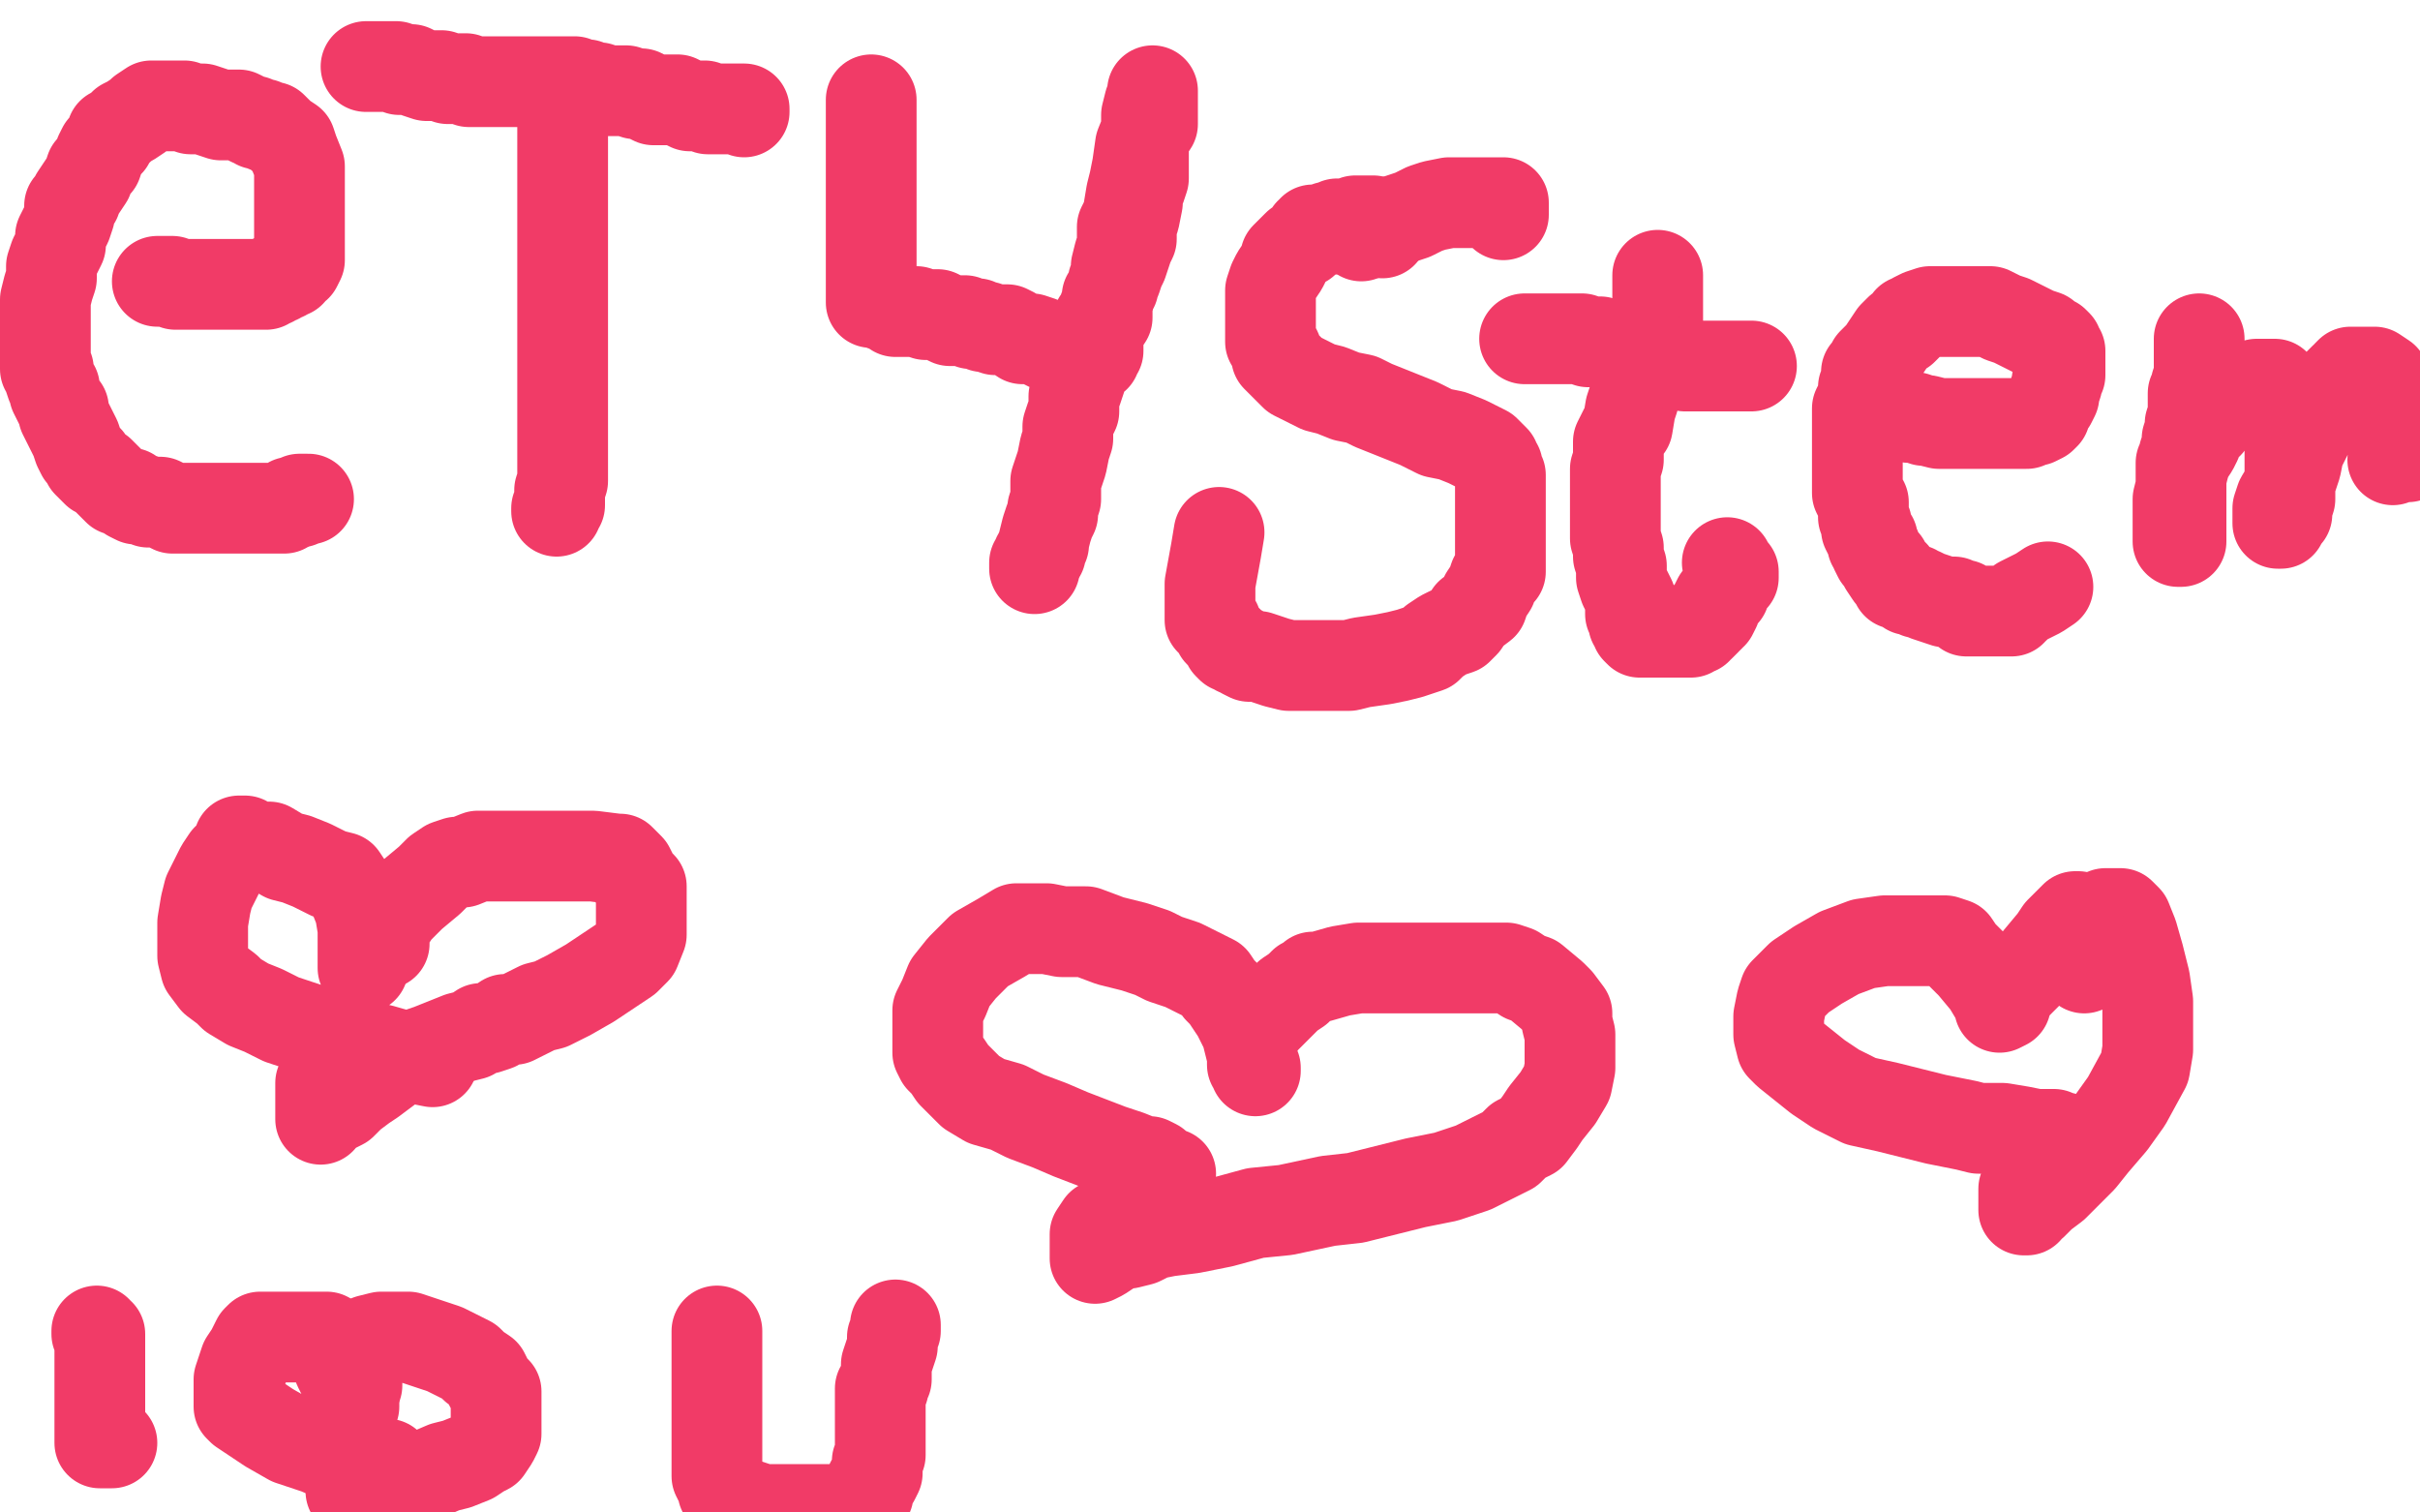
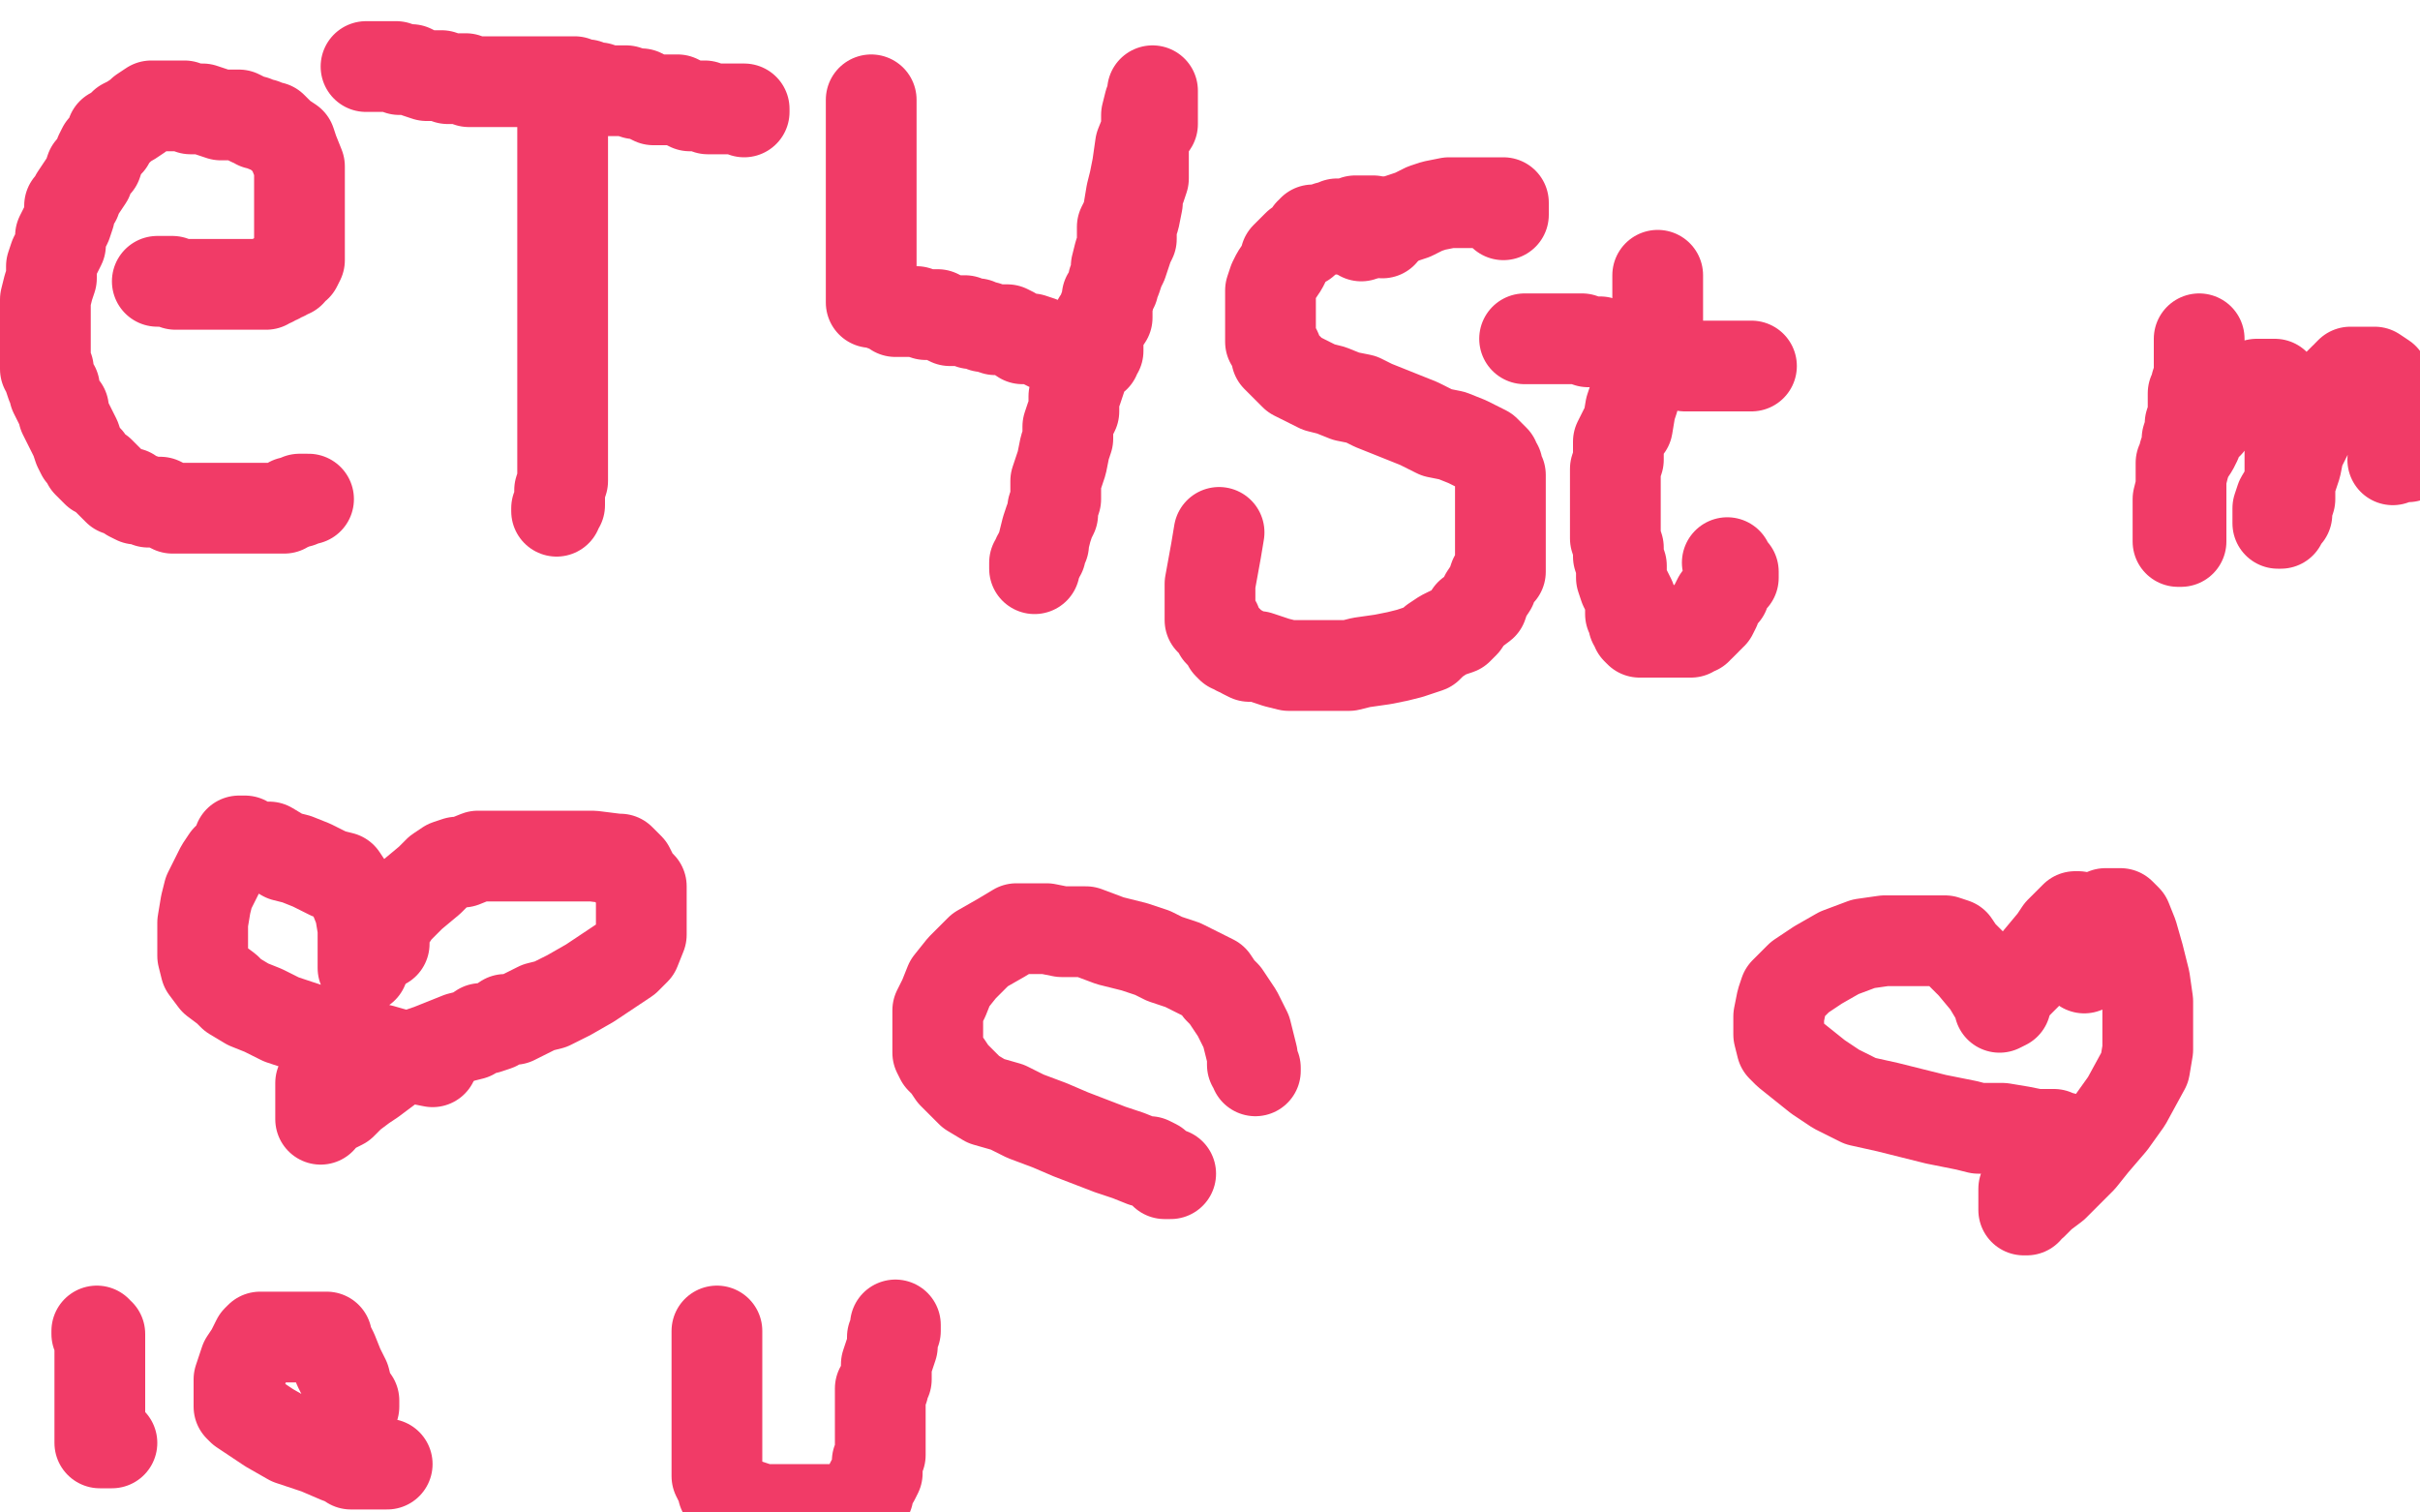
<svg xmlns="http://www.w3.org/2000/svg" width="800" height="500" version="1.1" style="stroke-antialiasing: false">
  <desc>This SVG has been created on https://colorillo.com/</desc>
  <rect x="0" y="0" width="800" height="500" style="fill: rgb(255,255,255); stroke-width:0" />
  <polyline points="52,93 53,93 53,93 54,93 54,93 55,93 55,93 56,93 56,93 57,93 57,93 58,94 58,94 59,94 59,94 62,94 64,94 68,94 70,94 72,94 75,94 76,94 77,94 78,94 79,94 80,94 81,94 82,94 83,94 84,94 85,94 86,94 87,94 88,94 89,93 90,93 91,92 92,92 93,91 94,91 94,90 95,90 96,90 96,89 97,88 98,88 99,86 99,82 99,80 99,77 99,73 99,68 99,64 99,60 99,55 97,50 96,47 93,45 92,44 90,42 88,42 87,41 85,41 84,40 83,40 81,39 79,38 75,38 73,38 70,37 67,36 66,36 65,36 63,36 61,35 60,35 59,35 58,35 56,35 55,35 54,35 52,35 50,35 47,37 46,38 43,40 41,41 40,42 39,43 37,44 37,45 36,47 34,49 33,51 32,54 30,56 29,59 27,62 25,65 25,66 23,68 23,71 22,74 21,76 20,78 20,81 18,85 17,88 17,92 16,95 15,99 15,101 15,104 15,106 15,107 15,111 15,112 15,114 15,116 15,118 15,119 15,121 15,122 16,122 16,123 16,124 17,127 18,128 18,130 19,132 20,134 21,135 21,137 22,139 23,141 24,143 25,145 26,148 27,150 28,151 29,152 29,153 30,154 31,155 32,156 33,156 34,157 35,158 36,159 37,160 38,161 39,162 40,162 42,163 43,163 43,164 45,165 47,165 49,166 53,166 55,167 57,168 59,168 61,168 62,168 64,168 66,168 68,168 70,168 71,168 74,168 75,168 77,168 78,168 79,168 80,168 82,168 83,168 85,168 86,168 87,168 89,168 90,168 91,168 92,168 93,168 94,168 94,167 95,167 96,167 96,166 97,166 98,166 99,166 99,165 100,165 101,165 102,165" style="fill: none; stroke: #f13b67; stroke-width: 30; stroke-linejoin: round; stroke-linecap: round; stroke-antialiasing: false; stroke-antialias: 0; opacity: 1.0" />
  <polyline points="186,39 186,40 186,40 186,41 186,41 186,43 186,43 186,47 186,47 186,52 186,52 186,56 186,56 186,61 186,65 186,69 186,74 186,76 186,80 186,82 186,85 186,86 186,89 186,92 186,94 186,97 186,99 186,104 186,108 186,112 186,116 186,119 186,122 186,125 186,128 186,130 186,133 186,135 186,138 186,139 186,141 186,143 186,144 186,145 186,147 186,148 186,149 186,151 186,152 186,156 186,159 185,162 185,165 185,167 184,168 184,169 184,168" style="fill: none; stroke: #f13b67; stroke-width: 30; stroke-linejoin: round; stroke-linecap: round; stroke-antialiasing: false; stroke-antialias: 0; opacity: 1.0" />
  <polyline points="121,22 122,22 122,22 123,22 123,22 124,22 124,22 125,22 125,22 126,22 126,22 127,22 127,22 129,22 129,22 130,22 131,22 132,23 133,23 135,23 136,23 138,24 141,25 143,25 146,25 148,26 150,26 152,26 154,26 155,27 157,27 159,27 161,27 163,27 166,27 168,27 171,27 173,27 175,27 178,27 180,27 182,27 184,27 186,27 188,27 190,27 192,28 194,28 196,29 197,29 198,29 200,30 201,30 202,30 204,30 205,30 207,30 210,31 212,31 214,32 216,33 218,33 221,33 224,33 226,34 228,35 230,35 233,35 234,36 235,36 236,36 238,36 239,36 241,36 242,36 244,36 245,36 246,36 246,37" style="fill: none; stroke: #f13b67; stroke-width: 30; stroke-linejoin: round; stroke-linecap: round; stroke-antialiasing: false; stroke-antialias: 0; opacity: 1.0" />
  <polyline points="288,33 288,34 288,34 288,35 288,35 288,36 288,36 288,37 288,37 288,39 288,39 288,42 288,42 288,43 288,43 288,45 288,46 288,48 288,50 288,51 288,52 288,54 288,55 288,58 288,59 288,61 288,64 288,65 288,66 288,68 288,69 288,71 288,73 288,75 288,77 288,79 288,81 288,83 288,84 288,85 288,86 288,88 288,89 288,91 288,92 288,93 288,95 288,96 288,97 288,99 288,100 289,100 290,100 291,100 292,101 294,101 295,102 296,103 298,103 299,103 300,103 301,103 303,103 306,104 308,104 310,104 312,105 314,106 316,106 317,106 319,106 321,107 322,107 323,107 325,108 326,108 329,109 331,109 333,109 335,110 338,112 341,112 344,113 346,114 348,115 351,116 353,116 354,116 356,117 357,117 358,118 359,118 361,118 362,118 362,117 363,116 363,114 363,112 364,108 366,105 366,101 367,97 369,92 369,88 370,84 371,81 371,76 371,75 373,71 373,70 374,64 375,60 376,55 377,48 379,43 379,38 380,34 381,32 381,31 381,30 381,31 381,32 381,33 381,35 381,38 381,41 379,44 378,47 378,50 378,54 378,57 378,59 377,62 376,64 376,67 375,72 374,75 374,79 373,81 372,84 371,87 370,89 369,92 368,93 368,95 366,98 366,100 365,102 365,103 364,105 363,106 362,108 362,110 361,112 360,114 360,115 359,118 358,120 358,123 357,126 356,129 355,131 355,134 355,136 354,138 353,141 353,145 352,148 351,153 350,156 349,159 349,162 349,165 348,168 348,170 347,172 346,175 345,179 345,180 344,182 344,183 343,184 343,185 342,186 342,187 342,188" style="fill: none; stroke: #f13b67; stroke-width: 30; stroke-linejoin: round; stroke-linecap: round; stroke-antialiasing: false; stroke-antialias: 0; opacity: 1.0" />
  <polyline points="457,77 457,76 457,76 456,76 456,76 456,75 456,75 455,75 455,74 454,74 454,73 453,73 452,73 451,73 450,73 449,73 448,73 447,74 446,74 444,74 442,74 441,75 440,75 439,75 439,76 438,76 437,76 436,76 434,76 434,77 433,77 433,78 432,79 431,80 429,81 428,82 427,83 426,84 425,85 425,86 424,88 422,91 421,93 420,96 420,97 420,99 420,101 420,104 420,105 420,108 420,110 420,113 421,114 422,116 422,118 423,119 424,120 425,121 426,122 428,124 430,125 432,126 434,127 436,128 440,129 445,131 450,132 454,134 459,136 464,138 469,140 475,143 480,144 485,146 489,148 491,149 493,151 494,152 494,153 495,154 495,155 496,157 496,159 496,162 496,165 496,167 496,171 496,176 496,178 496,181 496,182 496,184 496,186 496,189 494,191 493,194 491,197 490,200 486,203 484,206 482,208 479,209 477,210 474,212 472,214 469,215 466,216 462,217 457,218 450,219 446,220 443,220 440,220 438,220 437,220 436,220 434,220 432,220 430,220 429,220 426,220 422,219 419,218 416,217 413,217 411,216 410,215 409,215 408,214 407,214 406,213 406,212 404,210 403,209 402,207 402,206 401,206 401,205 400,205 400,204 400,203 400,199 400,193 402,182 403,176" style="fill: none; stroke: #f13b67; stroke-width: 30; stroke-linejoin: round; stroke-linecap: round; stroke-antialiasing: false; stroke-antialias: 0; opacity: 1.0" />
  <polyline points="450,78 450,77 450,77 452,77 452,77 453,76 453,76 456,75 456,75 461,73 461,73 467,71 471,69 474,68 479,67 481,67 482,67 483,67 484,67 487,67 489,67 493,67 495,67 497,67 497,68 497,70 497,71" style="fill: none; stroke: #f13b67; stroke-width: 30; stroke-linejoin: round; stroke-linecap: round; stroke-antialiasing: false; stroke-antialias: 0; opacity: 1.0" />
  <polyline points="548,91 548,92 548,92 548,93 548,93 548,94 548,94 548,95 548,95 548,97 548,97 548,99 548,99 548,101 548,101 548,104 548,106 548,109 547,110 546,110 545,113 545,116 545,118 543,121 542,125 541,128 540,132 539,135 538,141 537,142 535,146 535,150 535,152 534,155 534,157 534,159 534,160 534,161 534,162 534,164 534,167 534,169 534,171 534,174 534,177 534,178 535,181 535,184 536,187 536,188 536,191 537,194 538,196 539,198 539,201 539,203 540,204 540,206 541,207 541,208 542,209 543,209 544,209 545,209 546,209 547,209 548,209 549,209 550,209 551,209 553,209 555,209 556,209 557,209 559,209 560,208 561,208 561,207 562,207 563,206 564,205 564,204 565,204 565,203 566,203 567,201 567,200 568,198 569,197 570,196 571,193 572,192 573,191 573,190 573,189 572,188 571,186" style="fill: none; stroke: #f13b67; stroke-width: 30; stroke-linejoin: round; stroke-linecap: round; stroke-antialiasing: false; stroke-antialias: 0; opacity: 1.0" />
  <polyline points="504,112 505,112 505,112 506,112 506,112 507,112 507,112 508,112 508,112 509,112 509,112 513,112 513,112 517,112 517,112 523,112 525,113 527,113 528,113 529,113 531,114 532,114 536,116 539,116 541,117 542,118 544,119 545,119 546,119 547,119 549,119 550,119 552,120 555,120 557,121 560,121 561,121 564,121 567,121 572,121 575,121 578,121 579,121" style="fill: none; stroke: #f13b67; stroke-width: 30; stroke-linejoin: round; stroke-linecap: round; stroke-antialiasing: false; stroke-antialias: 0; opacity: 1.0" />
-   <polyline points="619,134 620,135 620,135 621,135 621,135 624,136 624,136 626,136 626,136 629,137 629,137 631,138 631,138 633,138 636,139 637,139 641,140 645,140 651,140 656,140 661,140 663,140 666,140 668,140 670,140 671,139 672,139 673,139 675,138 676,137 676,136 677,134 678,133 679,131 679,130 680,127 680,126 681,124 681,123 681,121 681,119 681,118 681,117 681,116 680,116 680,114 679,113 678,113 677,112 676,111 673,110 671,109 669,108 665,106 662,105 660,104 658,103 657,103 656,103 654,103 653,103 651,103 649,103 647,103 646,103 645,103 644,103 643,103 642,103 641,103 640,103 638,103 635,104 633,105 632,106 631,106 631,107 630,108 629,109 628,109 626,111 624,114 622,117 619,120 618,122 617,123 617,124 617,125 617,127 616,128 616,130 616,131 615,133 614,135 614,137 614,138 614,140 614,142 614,143 614,145 614,146 614,148 614,149 614,151 614,153 614,154 614,156 614,157 614,159 614,160 614,161 614,162 614,163 615,165 616,166 616,168 616,171 617,173 617,175 618,177 619,178 619,180 620,181 620,182 621,184 623,186 623,187 625,190 626,190 626,191 627,193 628,193 630,194 631,195 633,195 634,196 635,196 637,197 640,198 643,199 646,199 647,200 648,200 649,200 650,202 651,202 652,202 653,202 654,202 655,202 656,202 657,202 658,202 659,202 660,202 661,202 662,202 664,202 665,202 665,201 666,201 668,199 674,196 677,194" style="fill: none; stroke: #f13b67; stroke-width: 30; stroke-linejoin: round; stroke-linecap: round; stroke-antialiasing: false; stroke-antialias: 0; opacity: 1.0" />
  <polyline points="727,112 727,113 727,113 727,115 727,115 727,116 727,116 727,117 727,117 727,120 727,120 727,122 727,122 727,124 727,124 726,127 726,128 725,130 725,133 725,135 725,137 724,140 724,142 723,145 723,147 722,150 722,151 721,153 721,155 721,158 721,160 721,162 721,164 721,166 721,167 721,169 721,170 721,172 721,173 721,175 721,176 721,177 721,179 720,179 720,178 720,177 720,176 720,174 720,173 720,171 720,168 720,165 721,161 721,158 722,154 723,151 725,148 726,146 726,144 727,143 729,141 730,140 731,137 733,136 736,134 739,132 741,130 744,129 745,128 746,127 748,127 749,127 750,127 751,127 752,127 752,128 753,129 754,131 755,134 756,137 757,140 757,143 757,144 757,149 757,152 757,156 757,159 757,163 757,165 756,168 756,170 755,171 754,172 754,173 753,173 753,171 753,169 753,168 754,165 757,160 759,154 760,149 762,145 764,141 766,137 768,134 770,130 772,128 775,125 776,125 776,124 777,123 779,123 780,123 781,123 782,123 783,123 784,123 785,123 788,125 790,128 792,131 792,133 793,135 794,138 795,141 796,142 796,144 796,147 796,148 796,149 796,150 796,151 795,151 793,151 791,152" style="fill: none; stroke: #f13b67; stroke-width: 30; stroke-linejoin: round; stroke-linecap: round; stroke-antialiasing: false; stroke-antialias: 0; opacity: 1.0" />
  <polyline points="127,312 127,311 127,311 127,310 127,310 127,309 127,309 127,307 127,307 131,301 131,301 136,296 136,296 142,291 142,291 145,288 148,286 151,285 153,285 158,283 165,283 175,283 187,283 196,283 204,284 205,284 208,287 209,289 210,291 212,293 212,296 212,301 212,302 212,305 212,309 210,314 207,317 201,321 195,325 188,329 182,332 178,333 174,335 170,337 167,337 164,339 161,340 159,340 156,342 152,343 147,345 142,347 136,349 131,351 127,354 123,357 120,359 116,362 115,363 113,365 111,366 109,367 108,368 106,369 106,370 106,369 106,367 106,366 106,361 106,358" style="fill: none; stroke: #f13b67; stroke-width: 30; stroke-linejoin: round; stroke-linecap: round; stroke-antialiasing: false; stroke-antialias: 0; opacity: 1.0" />
  <polyline points="120,320 120,319 120,319 120,318 120,318 120,316 120,316 120,314 120,314 120,307 120,307 119,301 119,301 117,296 117,296 115,293 113,290 109,289 105,287 103,286 98,284 94,283 89,280 84,280 81,278 80,278 79,278 79,279 78,281 75,284 73,287 71,291 69,295 68,299 67,305 67,308 67,312 67,316 68,320 71,324 75,327 77,329 82,332 87,334 89,335 93,337 102,340 106,342 110,344 113,345 115,346 116,346 117,346 118,346 121,346 126,347 133,349 143,351" style="fill: none; stroke: #f13b67; stroke-width: 30; stroke-linejoin: round; stroke-linecap: round; stroke-antialiasing: false; stroke-antialias: 0; opacity: 1.0" />
-   <polyline points="413,344 413,343 413,343 413,342 413,342 415,340 415,340 419,336 419,336 422,333 422,333 426,329 426,329 429,327 429,327 431,325 433,324 434,323 436,323 443,321 449,320 455,320 464,320 476,320 486,320 494,320 498,320 501,321 504,323 507,324 513,329 515,331 518,335 518,338 519,342 519,345 519,349 519,353 518,358 515,363 511,368 509,371 506,375 502,377 499,380 493,383 487,386 478,389 468,391 456,394 448,396 439,397 425,400 415,401 404,404 394,406 386,407 381,408 377,410 373,411 371,411 369,412 367,413 364,415 362,416 362,415 362,414 362,411 362,408 364,405" style="fill: none; stroke: #f13b67; stroke-width: 30; stroke-linejoin: round; stroke-linecap: round; stroke-antialiasing: false; stroke-antialias: 0; opacity: 1.0" />
  <polyline points="415,354 415,353 415,353 414,352 414,352 414,349 414,349 413,345 413,345 412,341 412,341 409,335 409,335 405,329 403,327 401,324 393,320 391,319 388,318 385,317 381,315 375,313 367,311 359,308 351,308 346,307 341,307 340,307 336,307 331,310 324,314 318,320 314,325 312,330 310,334 310,338 310,340 310,344 310,348 311,350 313,352 315,355 318,358 321,361 326,364 333,366 339,369 347,372 354,375 367,380 373,382 378,384 380,384 382,385 383,386 384,387 385,388 386,388 387,388" style="fill: none; stroke: #f13b67; stroke-width: 30; stroke-linejoin: round; stroke-linecap: round; stroke-antialiasing: false; stroke-antialias: 0; opacity: 1.0" />
  <polyline points="32,440 32,441 32,441 33,441 33,441 33,445 33,445 33,450 33,450 33,455 33,455 33,460 33,460 33,464 33,464 33,466 33,468 33,469 33,471 33,473 33,475 33,476 33,477 34,477 35,477 37,477" style="fill: none; stroke: #f13b67; stroke-width: 30; stroke-linejoin: round; stroke-linecap: round; stroke-antialiasing: false; stroke-antialias: 0; opacity: 1.0" />
-   <polyline points="118,458 118,456 118,456 118,455 118,455 118,452 118,452 118,450 118,450 118,448 118,448 118,447 118,447 118,445 118,445 119,444 121,444 122,443 126,442 129,442 135,442 141,444 147,446 151,448 155,450 157,452 160,454 161,456 162,458 164,460 164,463 164,467 164,470 164,474 163,476 161,479 159,480 156,482 151,484 147,485 140,488 135,488 133,489 132,490 130,490 127,491 123,492 120,492 117,493 116,493" style="fill: none; stroke: #f13b67; stroke-width: 30; stroke-linejoin: round; stroke-linecap: round; stroke-antialiasing: false; stroke-antialias: 0; opacity: 1.0" />
  <polyline points="117,465 117,464 117,464 117,463 117,463 116,463 116,463 116,462 116,462 115,460 115,460 114,456 114,456 112,452 112,452 110,447 109,445 108,443 108,442 107,442 106,442 105,442 104,442 100,442 97,442 93,442 89,442 87,442 86,442 85,443 84,445 83,447 81,450 80,453 79,456 79,459 79,462 79,463 79,465 80,466 83,468 89,472 96,476 105,479 112,482 115,483 116,484 117,484 118,484 120,484 128,484" style="fill: none; stroke: #f13b67; stroke-width: 30; stroke-linejoin: round; stroke-linecap: round; stroke-antialiasing: false; stroke-antialias: 0; opacity: 1.0" />
  <polyline points="237,440 237,441 237,441 237,442 237,442 237,444 237,444 237,448 237,448 237,453 237,453 237,456 237,456 237,459 237,459 237,462 237,466 237,468 237,471 237,474 237,478 237,480 237,483 237,485 237,487 237,488 238,490 239,492 239,493 240,494 241,495 242,495 243,496 244,497 246,497 249,498 252,499 255,499 258,499 261,499 266,499 270,499 275,499 279,499 280,499 282,498 285,495 287,494 287,492 288,490 289,489 290,487 290,483 291,481 291,478 291,476 291,473 291,469 291,465 291,463 291,462 291,460 291,459 292,459 292,458 293,456 293,454 293,451 294,448 295,445 295,443 295,442 296,440 296,439 296,438" style="fill: none; stroke: #f13b67; stroke-width: 30; stroke-linejoin: round; stroke-linecap: round; stroke-antialiasing: false; stroke-antialias: 0; opacity: 1.0" />
  <polyline points="694,309 693,309 693,309 693,310 693,310 692,312 692,312 691,315 691,315 689,317 689,317 689,318 689,318 689,319 689,320 689,319 689,318 689,316 690,313 691,308 694,305 695,303 696,302 697,302 698,302 699,302 701,302 703,304 705,309 707,316 709,324 710,331 710,337 710,342 710,347 709,353 703,364 698,371 692,378 688,383 683,388 679,392 675,395 672,398 670,399 670,400 669,400 669,399 669,398 669,396 669,393" style="fill: none; stroke: #f13b67; stroke-width: 30; stroke-linejoin: round; stroke-linecap: round; stroke-antialiasing: false; stroke-antialias: 0; opacity: 1.0" />
  <polyline points="687,303 686,303 686,303 685,304 685,304 683,306 683,306 681,308 681,308 679,311 679,311 674,317 674,317 671,321 671,321 669,323 666,326 664,329 663,331 663,332 661,333 661,332 660,330 657,325 652,319 648,315 646,312 643,311 641,311 639,311 636,311 633,311 629,311 623,311 616,312 608,315 601,319 595,323 592,326 590,328 589,331 588,336 588,339 588,342 589,346 591,348 596,352 601,356 607,360 615,364 624,366 632,368 640,370 645,371 650,372 654,373 657,373 662,373 668,374 673,375 675,375 676,375 677,375 679,375 681,376 682,376" style="fill: none; stroke: #f13b67; stroke-width: 30; stroke-linejoin: round; stroke-linecap: round; stroke-antialiasing: false; stroke-antialias: 0; opacity: 1.0" />
</svg>